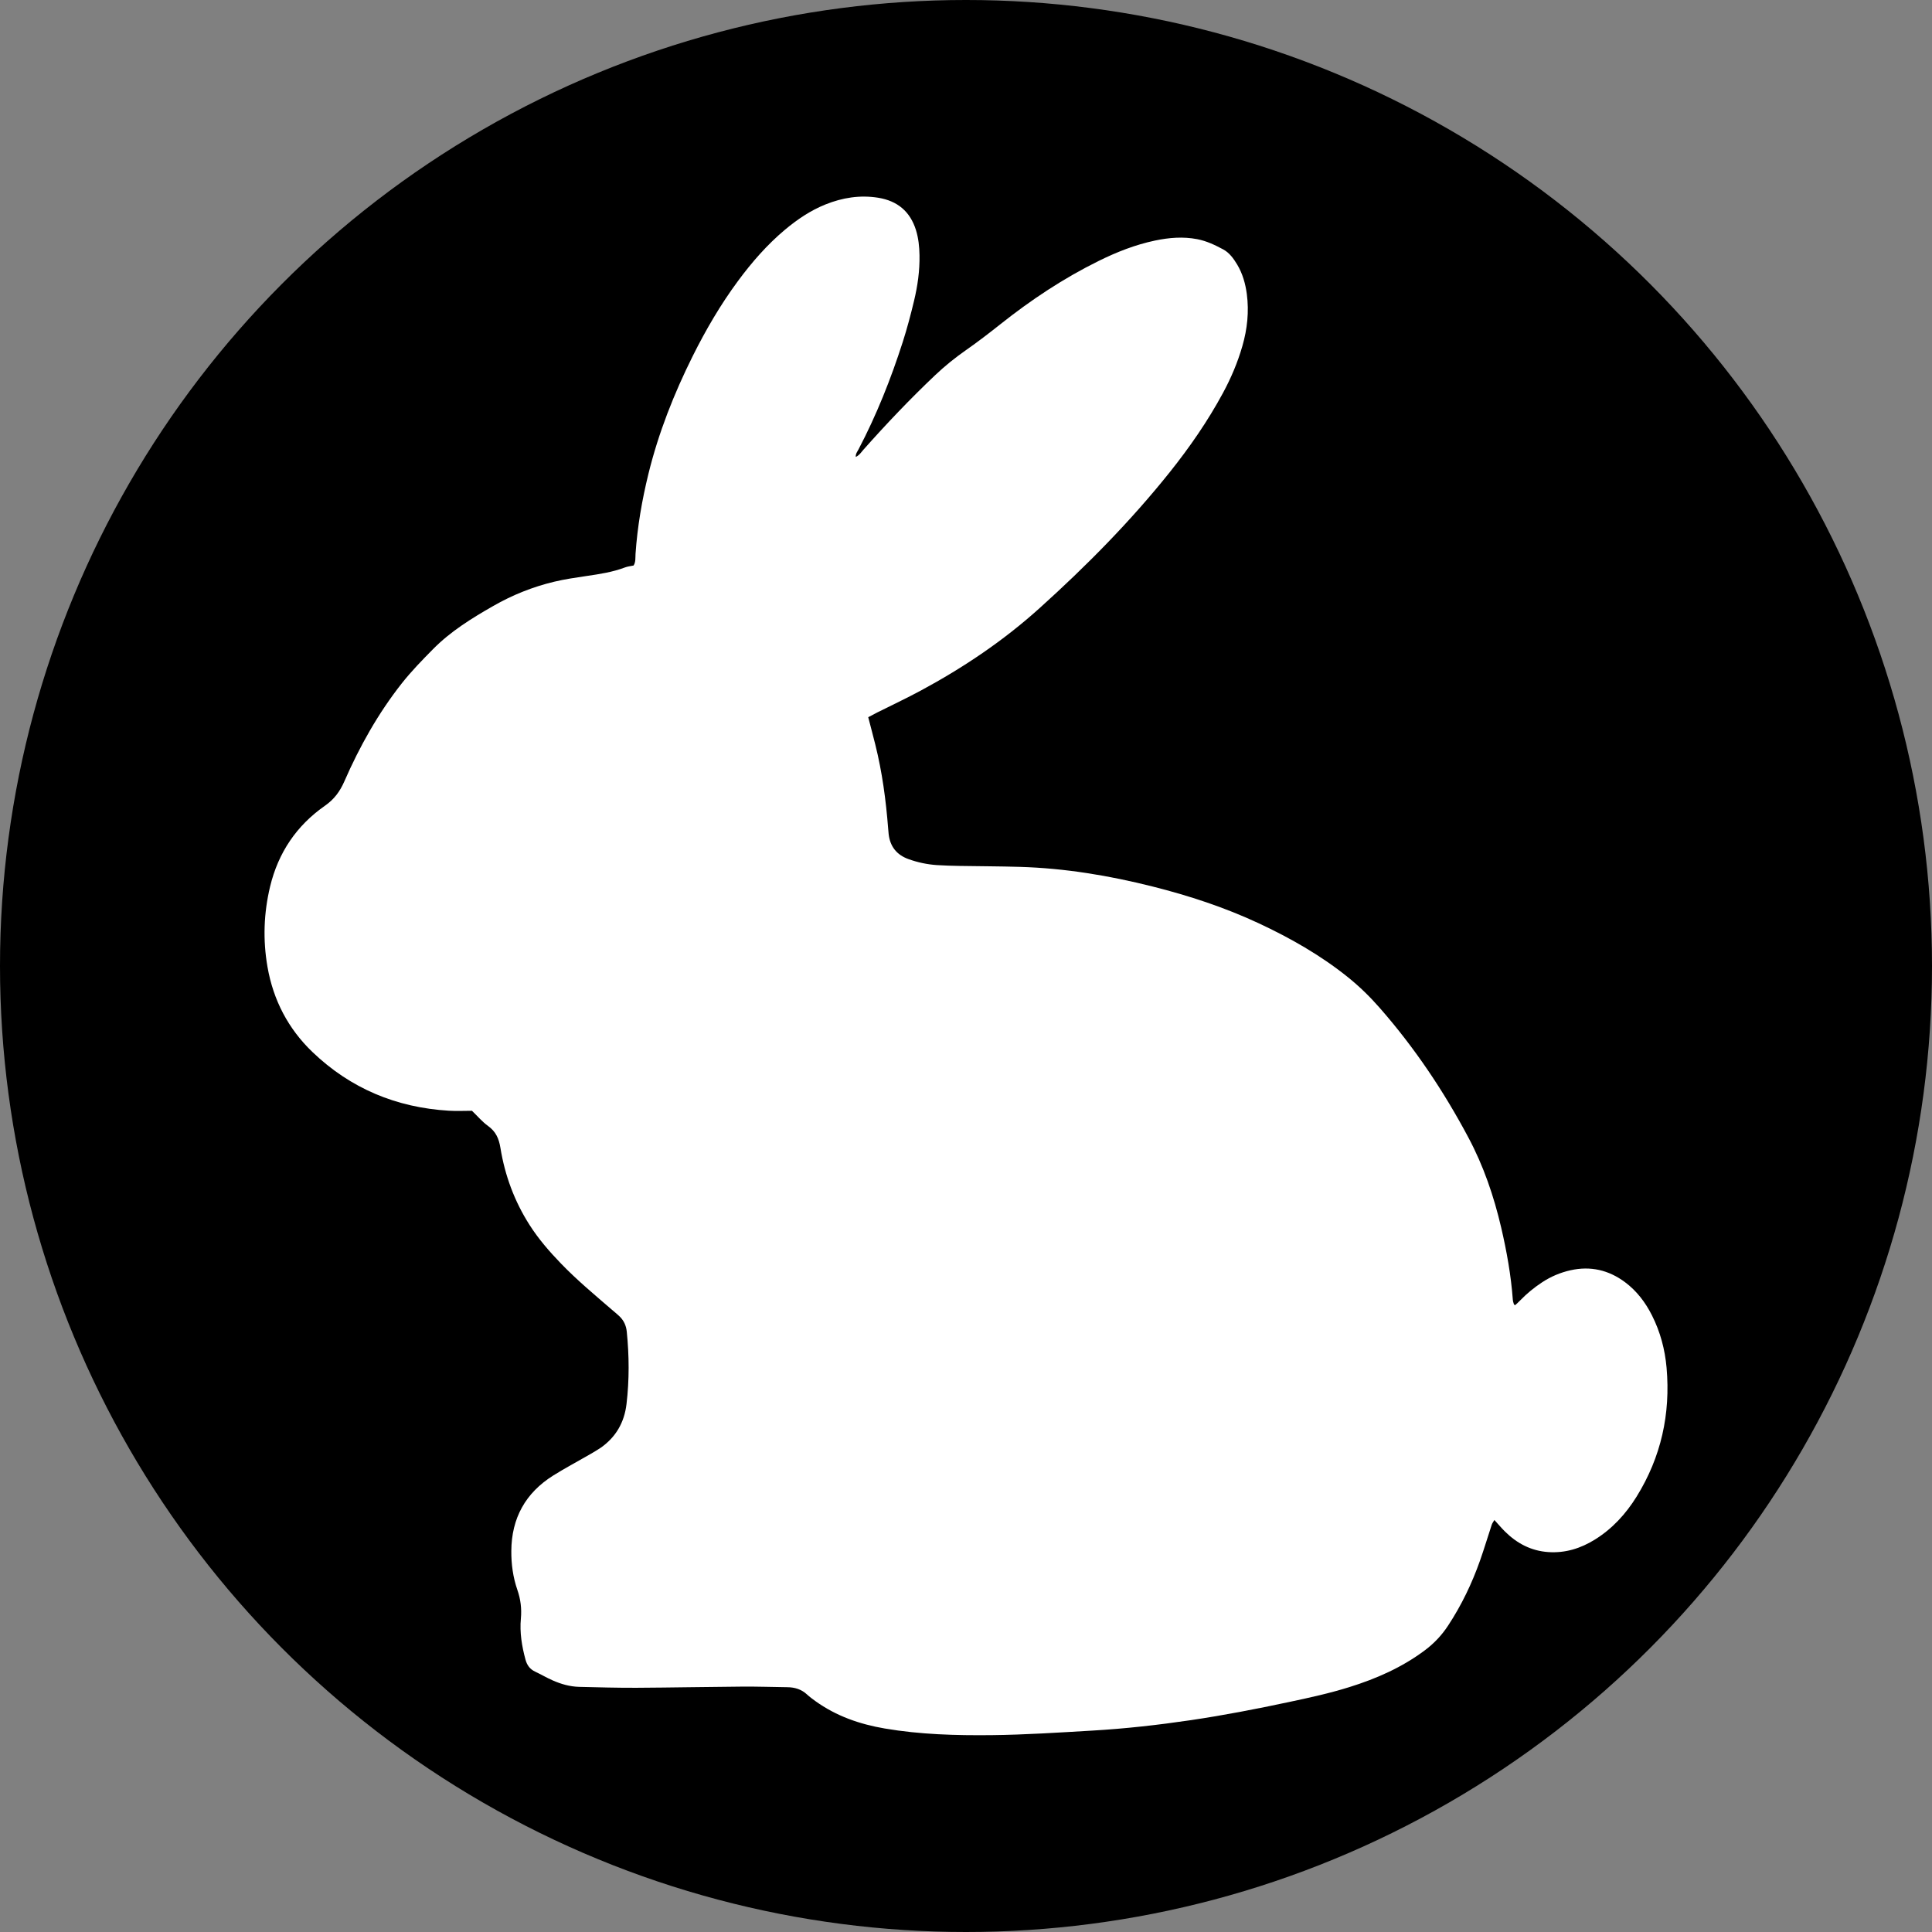
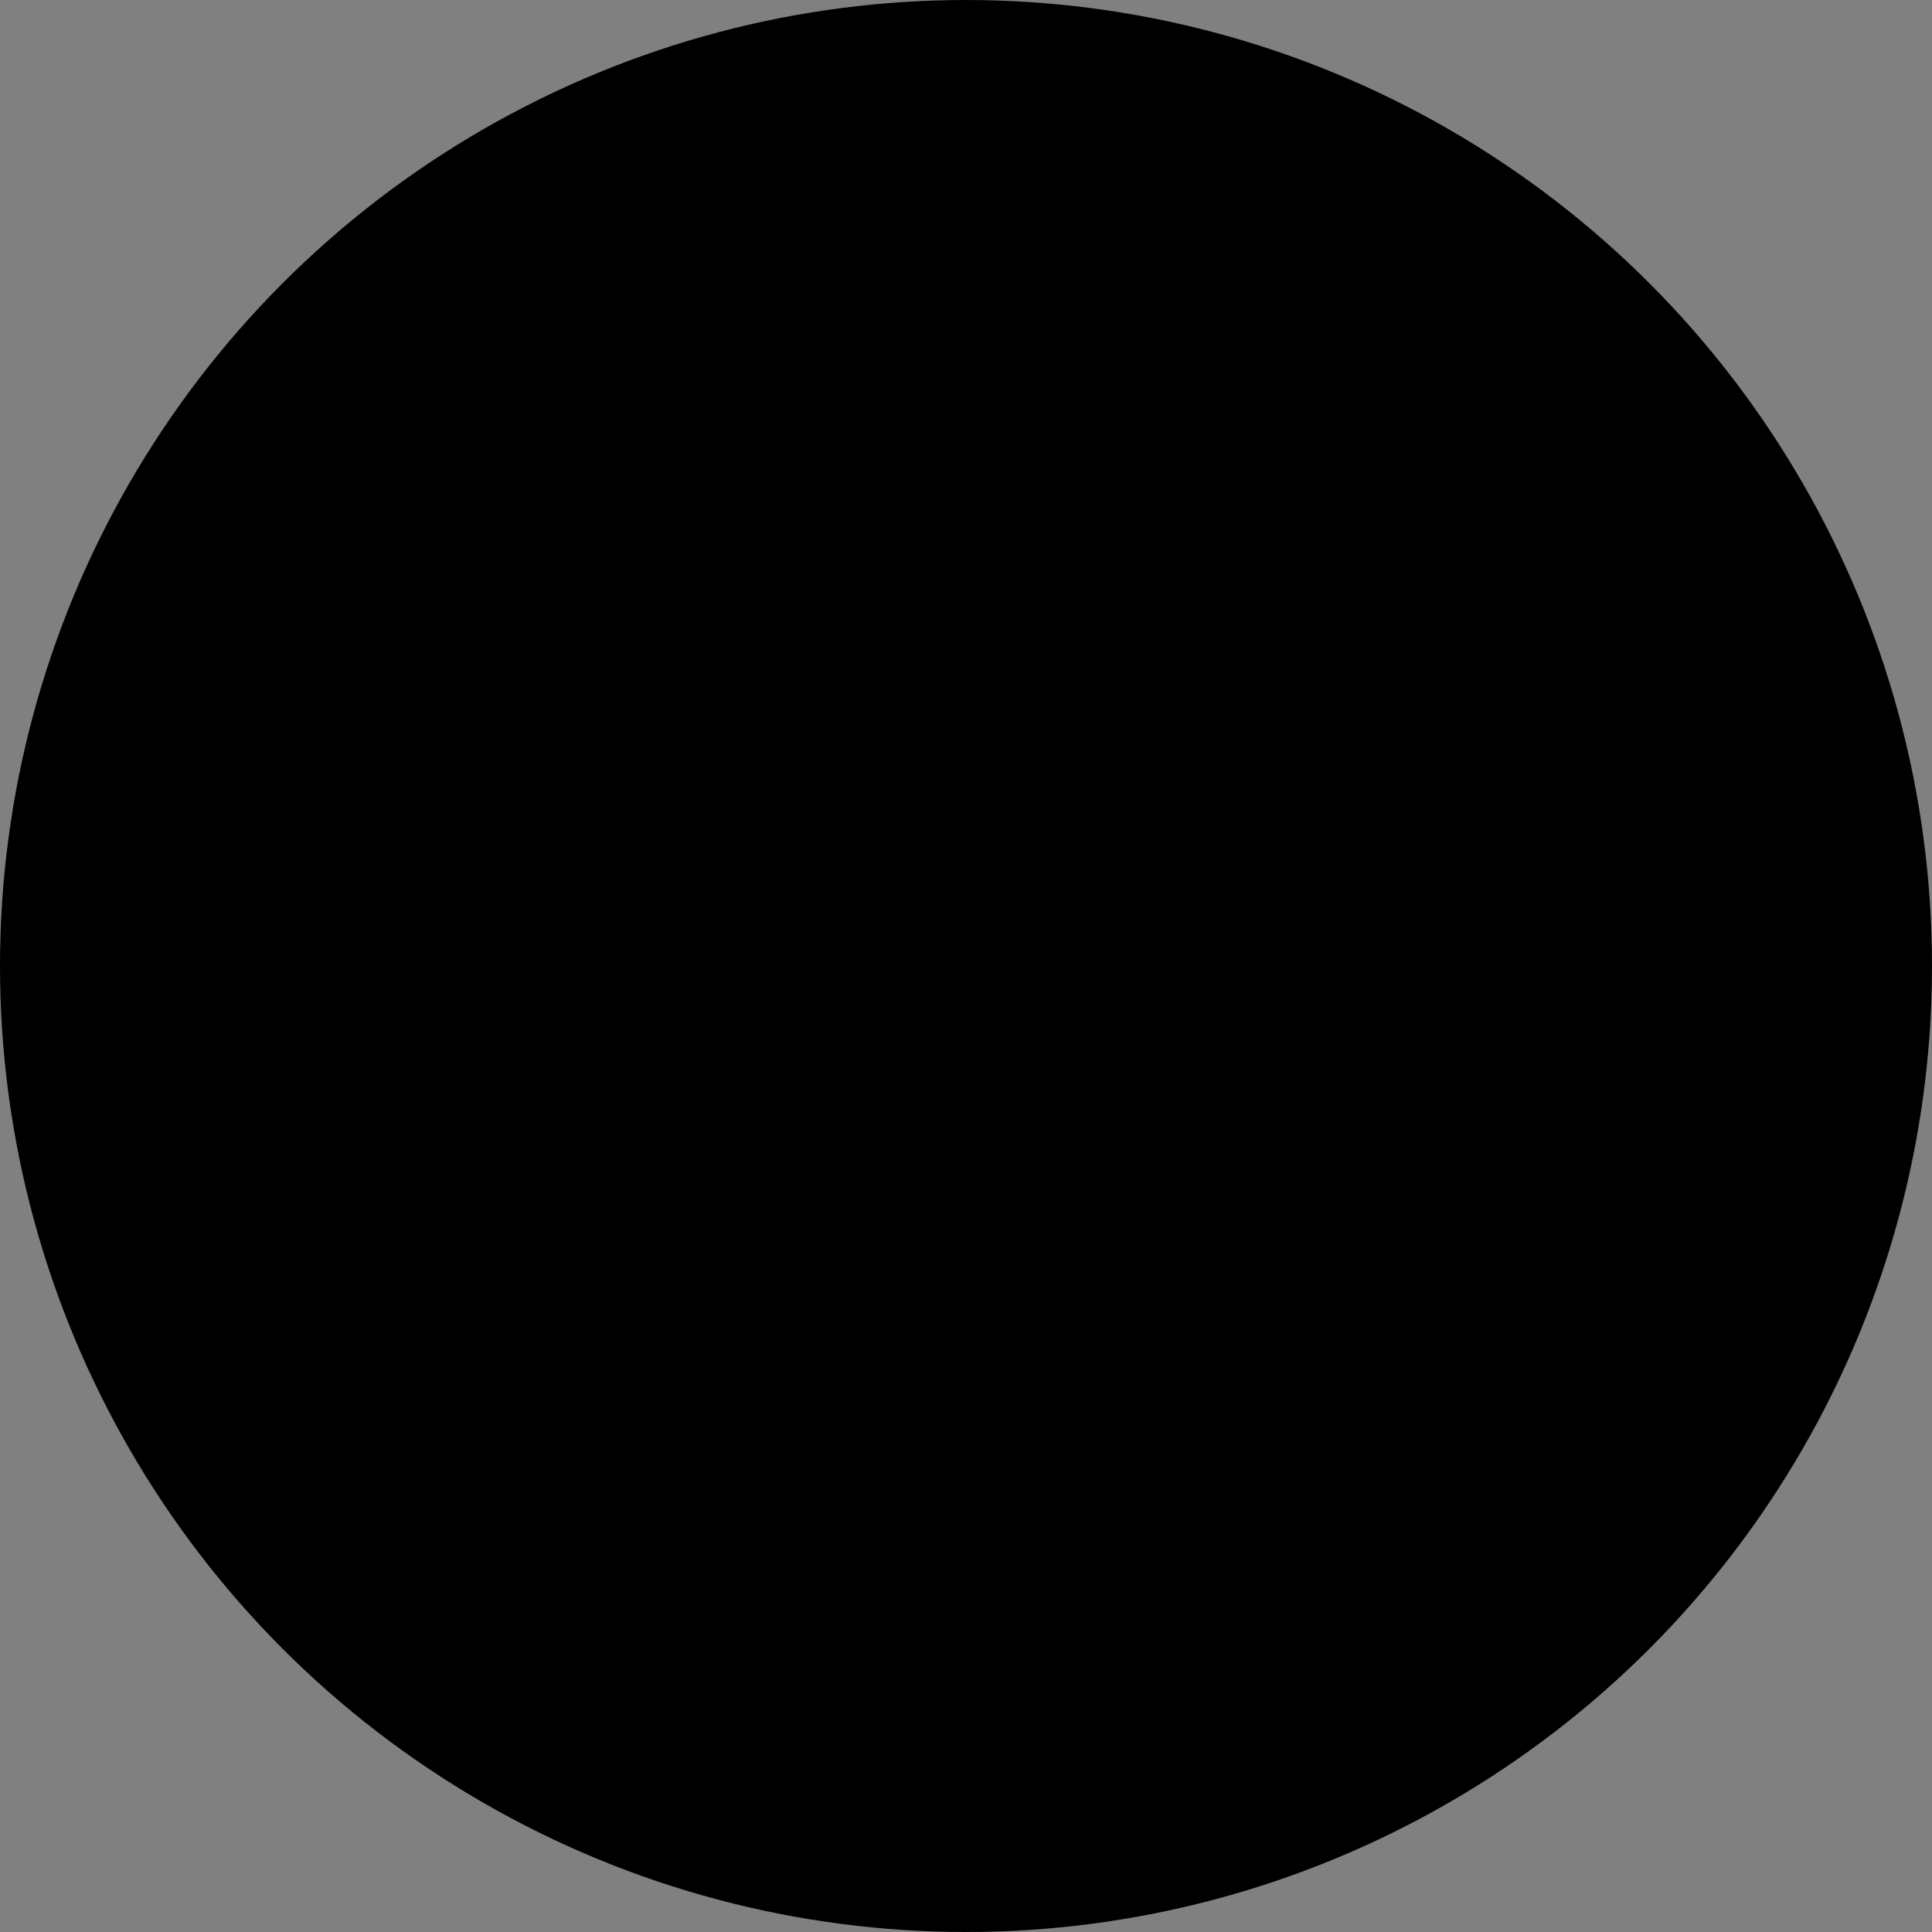
<svg xmlns="http://www.w3.org/2000/svg" id="Layer_2" viewBox="0 0 610.34 610.34">
  <rect x="0" y="0" width="610.34" height="610.34" fill="#808080" stroke="none" />
  <defs>
    <style>.cls-1,.cls-2{stroke-width:0px;}.cls-2{fill:#fff;}</style>
  </defs>
  <g id="Layer_1-2">
    <circle class="cls-1" cx="305.17" cy="305.17" r="305.17" />
-     <path class="cls-2" d="m517.01,472.82c-3.39,5.45-7.66,10.13-13.17,13.55-4.49,2.79-9.35,4.31-14.69,3.95-5.4-.36-9.89-2.71-13.69-6.47-1.12-1.11-2.14-2.32-3.37-3.67-.32.57-.67,1-.83,1.49-1.25,3.77-2.38,7.58-3.7,11.32-2.55,7.23-5.85,14.1-10.07,20.52-1.98,3.03-4.4,5.61-7.29,7.78-7.23,5.44-15.37,9.02-23.94,11.69-6.26,1.96-12.65,3.35-19.06,4.71-10.28,2.19-20.6,4.19-31.01,5.73-10.31,1.52-20.66,2.69-31.06,3.29-10.6.62-21.2,1.32-31.82,1.44-11.32.12-22.62-.19-33.82-2.1-7.93-1.35-15.36-3.94-21.94-8.68-.88-.64-1.77-1.29-2.57-2.03-1.77-1.66-3.88-2.31-6.25-2.33-4.76-.06-9.52-.23-14.29-.19-11.11.08-22.22.31-33.34.37-6.05.03-12.1-.15-18.15-.29-2.91-.08-5.69-.87-8.34-2.04-1.9-.83-3.7-1.9-5.59-2.79-1.66-.78-2.55-2.07-3.02-3.8-1.15-4.25-1.86-8.56-1.45-12.95.28-3.13-.07-6.08-1.11-9.06-1.37-3.96-1.94-8.09-1.91-12.29.06-10.37,4.48-18.34,13.24-23.84,3.7-2.31,7.56-4.36,11.34-6.54,1.2-.7,2.41-1.38,3.56-2.16,4.87-3.36,7.57-8.06,8.25-13.88.9-7.61.85-15.24.08-22.88-.2-1.97-.99-3.62-2.43-4.95-.72-.68-1.5-1.3-2.25-1.95-5.49-4.73-11.05-9.37-16.09-14.59-3.66-3.79-7.11-7.76-9.95-12.22-4.76-7.46-7.78-15.62-9.19-24.33-.47-2.92-1.45-5.16-3.91-6.92-1.82-1.31-3.31-3.1-5.08-4.8-2.36,0-4.85.13-7.31-.02-16.58-1-31.04-7.01-43.07-18.53-7.69-7.37-12.39-16.42-14.22-26.91-1.48-8.51-1.19-16.98.83-25.4,2.58-10.69,8.35-19.25,17.33-25.51,2.91-2.03,4.73-4.51,6.13-7.71,4.82-11.03,10.68-21.49,18.16-30.98,3.02-3.82,6.41-7.29,9.83-10.76,5.57-5.65,12.22-9.75,19.02-13.64,6.04-3.47,12.5-6.06,19.29-7.68,3.36-.8,6.81-1.3,10.24-1.81,4.12-.6,8.22-1.22,12.14-2.71.82-.31,1.73-.39,2.69-.6.71-1.12.53-2.45.61-3.7.59-8.54,2.03-16.93,4.07-25.24,3.18-12.97,8.06-25.31,14.01-37.25,4.13-8.27,8.77-16.23,14.27-23.67,4.38-5.93,9.19-11.46,14.85-16.21,3.9-3.26,8.08-6.1,12.83-8,5.35-2.14,10.87-3.03,16.62-2.11,6.06.98,10.09,4.31,11.94,10.21.8,2.59,1.07,5.24,1.12,7.93.09,4.9-.59,9.71-1.73,14.45-1.04,4.34-2.18,8.66-3.54,12.91-3.76,11.73-8.3,23.15-14.04,34.08-.35.66-.89,1.28-.83,2.31,1.16-.55,1.73-1.5,2.42-2.28,7.25-8.17,14.77-16.08,22.7-23.59,3.03-2.87,6.26-5.47,9.69-7.87,3.74-2.61,7.36-5.4,10.93-8.23,9.67-7.68,19.9-14.47,30.98-19.94,5.7-2.82,11.6-5.15,17.86-6.46,4.4-.92,8.81-1.29,13.29-.43,2.97.57,5.66,1.86,8.26,3.26,1.92,1.04,3.24,2.89,4.38,4.78,1.7,2.86,2.59,5.99,3.03,9.27.74,5.6.15,11.09-1.41,16.49-1.49,5.17-3.58,10.09-6.14,14.82-4.78,8.85-10.48,17.08-16.74,24.93-12.42,15.55-26.35,29.65-41.12,42.96-11.42,10.31-24.06,18.81-37.55,26.08-4.54,2.45-9.22,4.64-13.83,6.95-.87.44-1.72.91-2.81,1.48.8,3.1,1.55,5.88,2.24,8.66,2.17,8.69,3.36,17.54,4.05,26.45.04.6.09,1.19.16,1.78.44,3.94,2.53,6.59,6.25,7.93,2.91,1.05,5.92,1.69,9,1.9,2.37.15,4.75.22,7.14.26,6.34.11,12.7.11,19.04.3,14.25.42,28.22,2.74,42.02,6.22,11.47,2.89,22.67,6.57,33.4,11.57,10.01,4.67,19.57,10.1,28.21,17.04,3.65,2.93,6.98,6.18,10.06,9.7,10.98,12.52,20.2,26.26,28.01,40.94,4.79,8.97,8.06,18.54,10.37,28.44,1.76,7.54,3.12,15.16,3.69,22.89.04.48.21.95.35,1.41.02.07.15.11.37.26.54-.5,1.12-1,1.65-1.56,2.08-2.15,4.38-4.03,6.88-5.67,2.76-1.82,5.76-3.09,8.99-3.81,6.3-1.4,12.02-.07,17.16,3.74,3.74,2.78,6.48,6.4,8.56,10.53,2.63,5.21,4.1,10.77,4.61,16.54,1.28,14.59-1.73,28.23-9.48,40.72Z" />
  </g>
</svg>